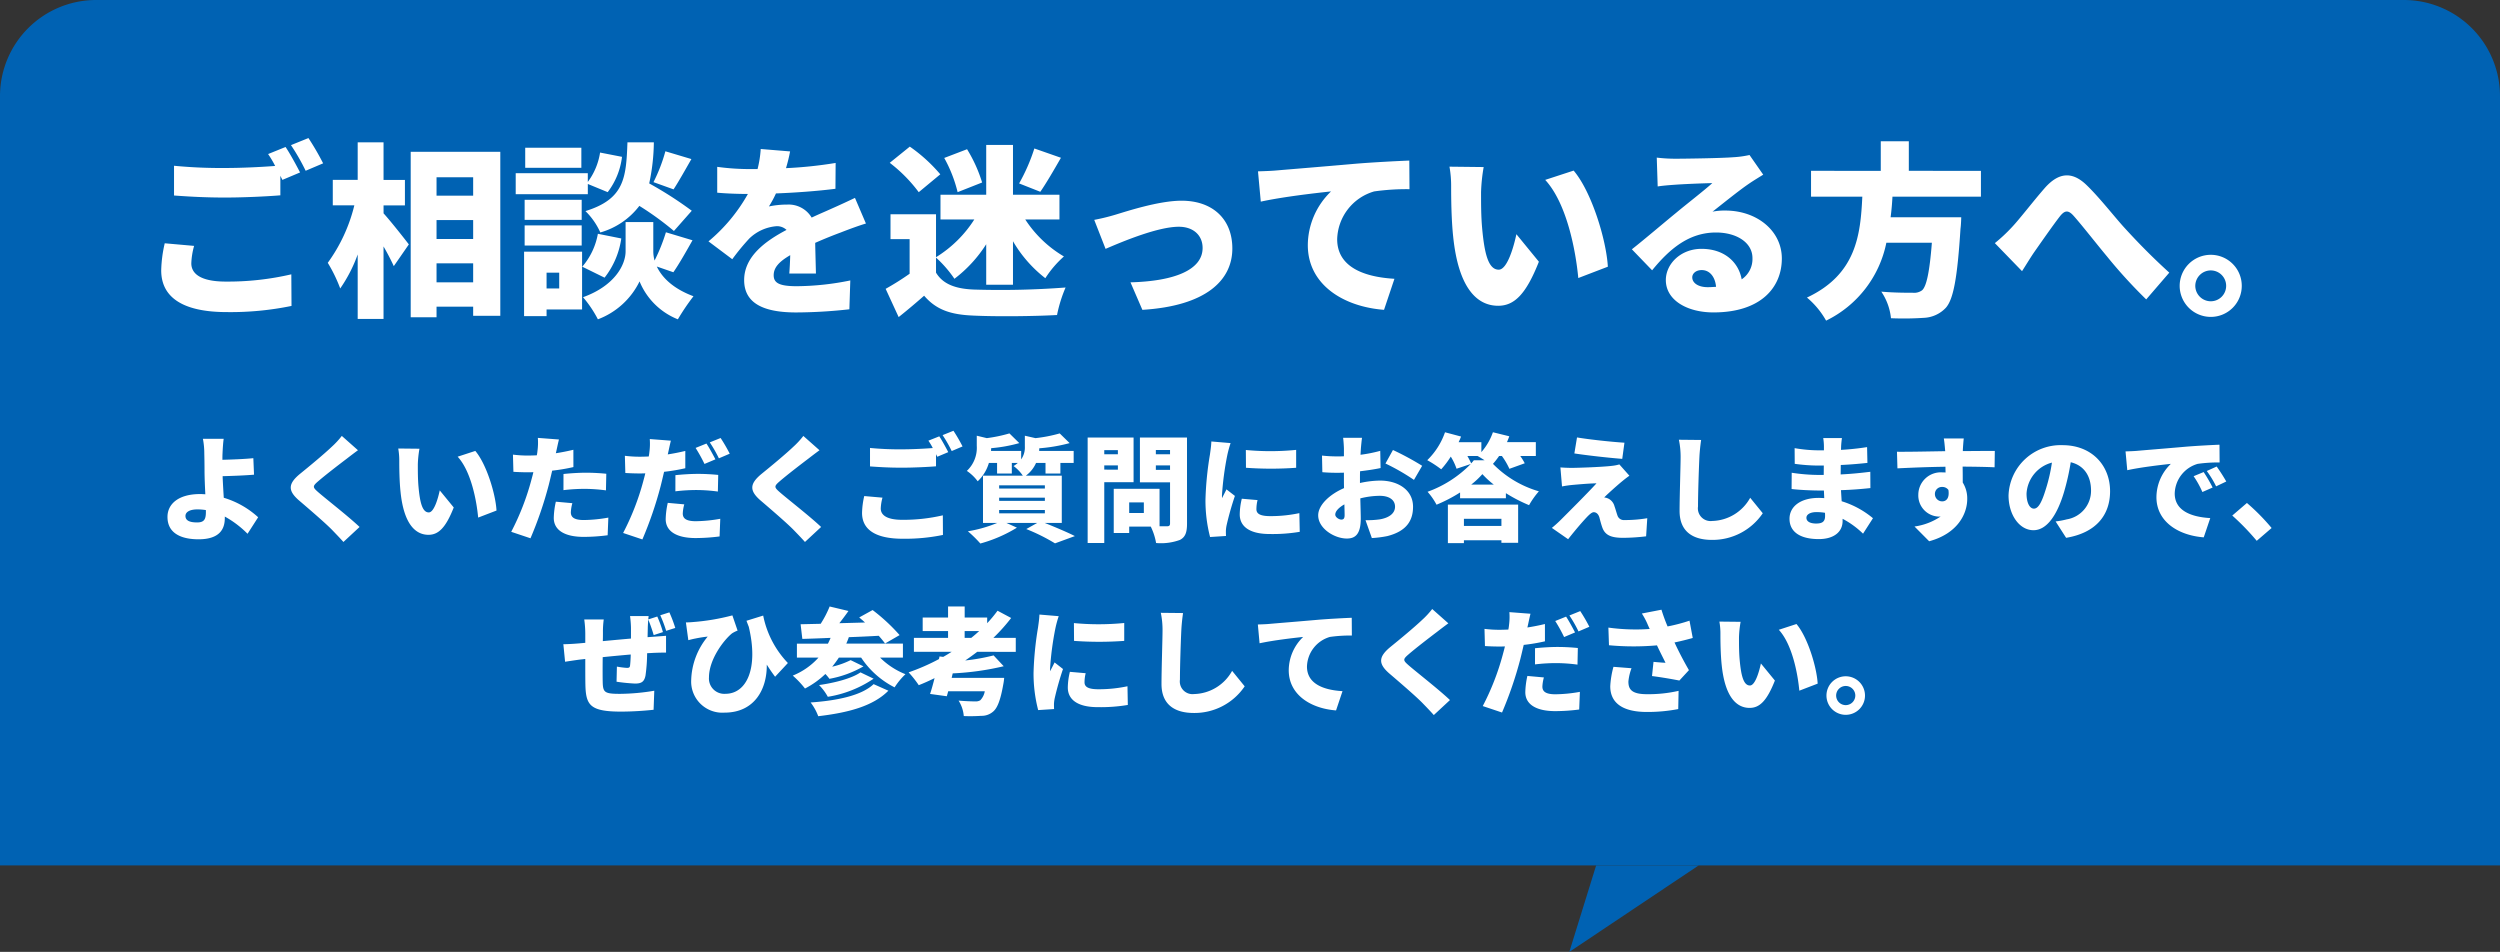
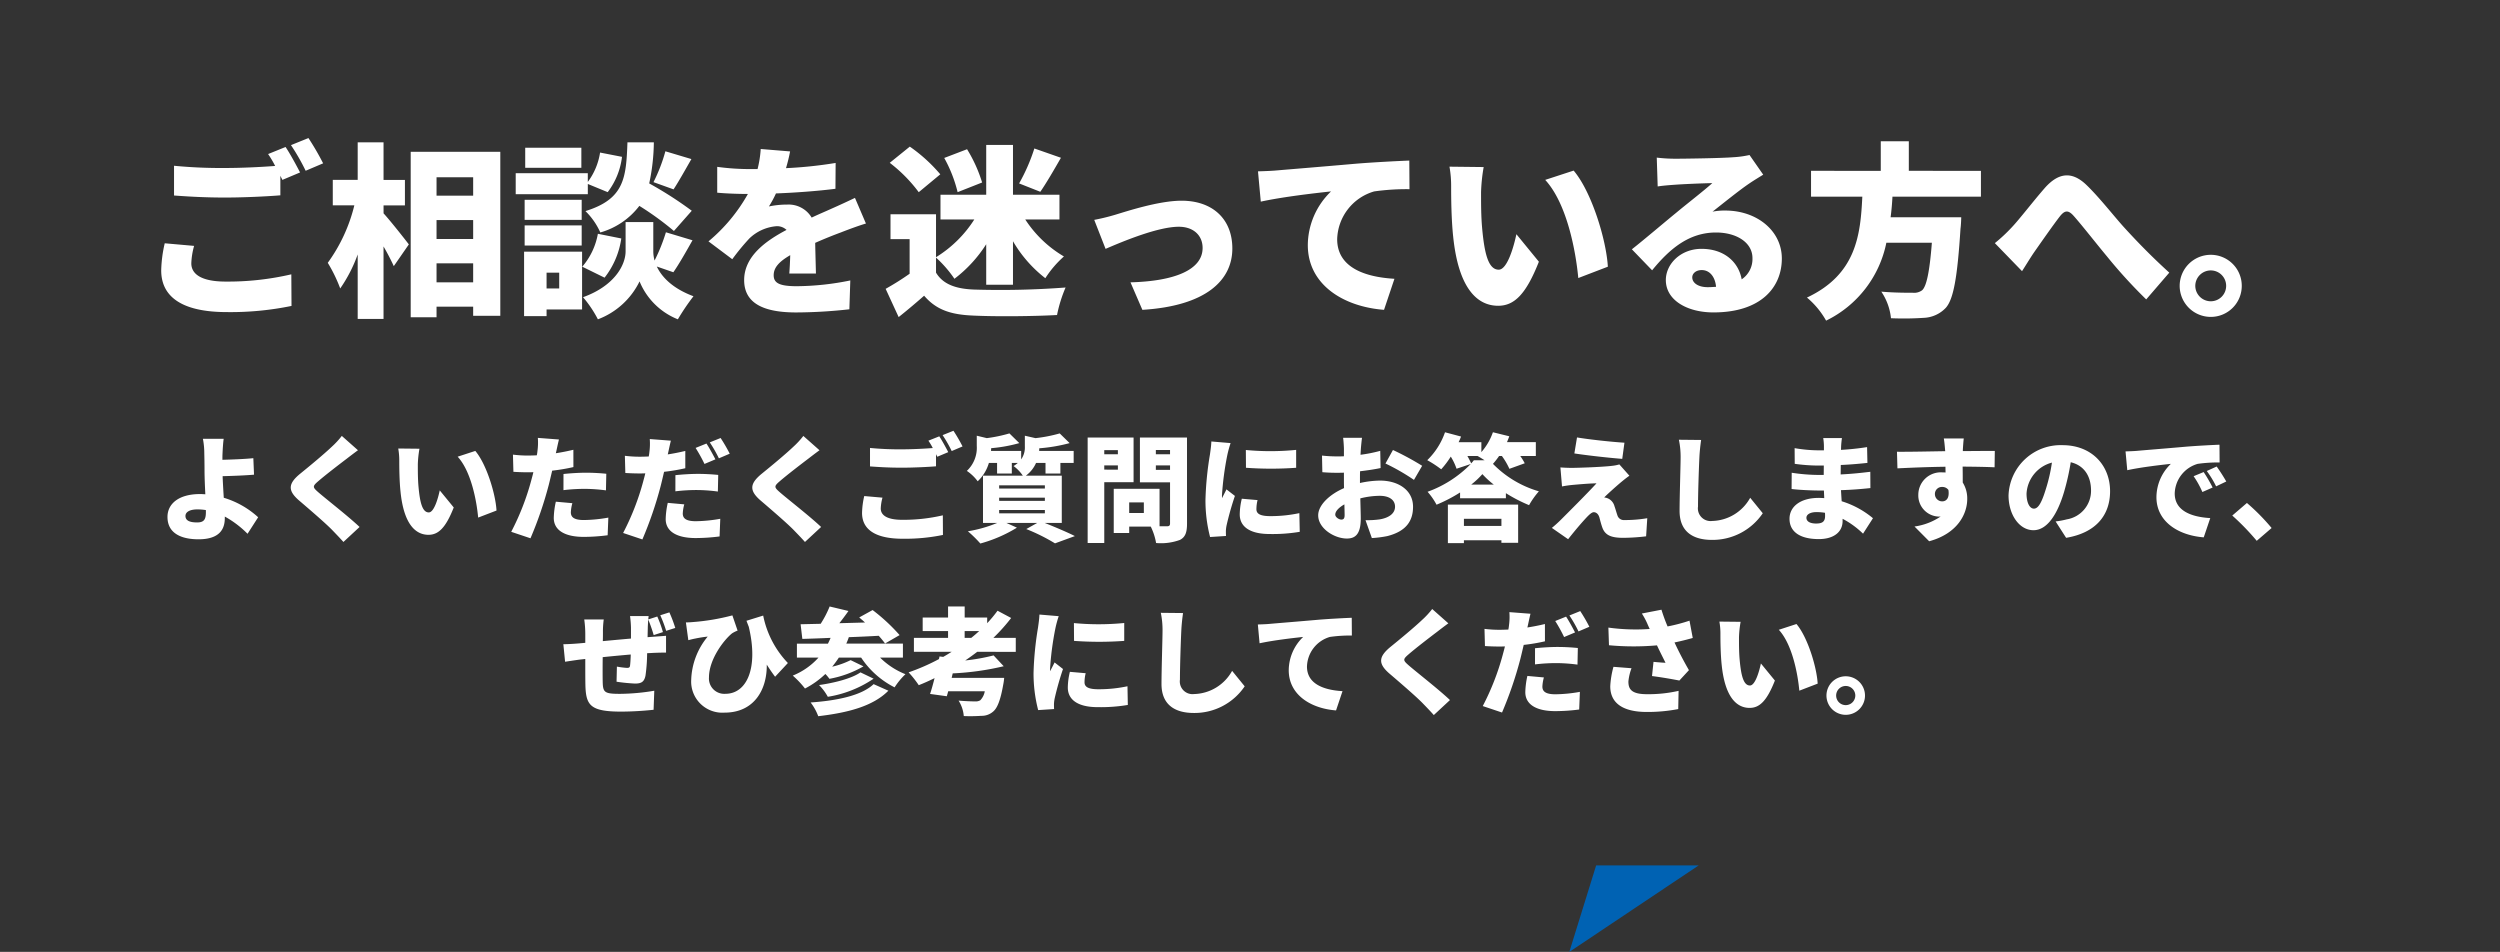
<svg xmlns="http://www.w3.org/2000/svg" width="390" height="148.496" viewBox="0 0 390 148.496">
  <rect x="0" y="0" width="390" height="148.496" fill="#333333" stroke="none" />
  <g id="グループ_336" data-name="グループ 336" transform="translate(-20 -4194)">
-     <path id="長方形_39" data-name="長方形 39" d="M15,0H375a15,15,0,0,1,15,15V135a0,0,0,0,1,0,0H0a0,0,0,0,1,0,0V15A15,15,0,0,1,15,0Z" transform="translate(20 4194)" fill="#0062b3" />
    <g id="グループ_154" data-name="グループ 154">
      <path id="パス_1099" data-name="パス 1099" d="M-162.882-3.1c0,1.152-.306,1.6-1.368,1.6-.972,0-1.818-.2-1.818-1.008,0-.648.72-1.026,1.854-1.026a8.144,8.144,0,0,1,1.332.108Zm8.154.792a13.786,13.786,0,0,0-5.364-3.042c-.072-1.152-.144-2.376-.18-3.366,1.422-.036,3.456-.108,4.9-.234l-.108-2.574c-1.422.144-3.4.216-4.824.252,0-.342,0-.684.018-1.008.036-.792.09-1.674.18-2.268h-3.24a12.114,12.114,0,0,1,.216,2.268c.018.756.036,1.584.036,2.682,0,.882.054,2.34.126,3.708-.27-.018-.558-.036-.828-.036-3.366,0-5.076,1.548-5.076,3.564,0,2.628,2.25,3.492,4.842,3.492,3.33,0,4.1-1.638,4.1-3.294v-.252A15.521,15.521,0,0,1-156.384.27Zm13.05-12.69a12.871,12.871,0,0,1-1.566,1.692c-1.206,1.152-3.492,3.042-4.914,4.194-1.89,1.548-2,2.628-.18,4.194,1.62,1.386,4.176,3.582,5.166,4.608C-142.6.288-142,.9-141.426,1.548l2.52-2.34c-1.782-1.692-5.292-4.41-6.462-5.436-.864-.756-.9-.918-.018-1.674,1.116-.972,3.348-2.682,4.464-3.528.486-.378,1.1-.846,1.764-1.332Zm12.114,2-3.312-.036a10.557,10.557,0,0,1,.162,1.926c0,1.134.018,3.168.2,4.86.5,4.878,2.25,6.678,4.356,6.678,1.566,0,2.7-1.116,3.942-4.266L-126.4-6.5c-.252,1.206-.882,3.438-1.71,3.438-1.026,0-1.386-1.638-1.6-3.978-.108-1.188-.108-2.358-.108-3.528A16.631,16.631,0,0,1-129.564-13Zm8.712.342-2.754.9c2.088,2.268,2.952,6.822,3.2,9.5l2.862-1.1C-117.684-5.922-119.106-10.6-120.852-12.654Zm13.752,6.12a27.229,27.229,0,0,1,3.528-.2,25.878,25.878,0,0,1,3.1.234l.054-2.592c-1.08-.108-2.16-.162-3.15-.162-1.17,0-2.5.09-3.528.2Zm1.548-6.3c-.9.216-1.818.4-2.736.54l.072-.306c.09-.414.27-1.278.414-1.836l-3.294-.252a9.708,9.708,0,0,1-.054,2,6.386,6.386,0,0,1-.108.72c-.468.018-.954.036-1.422.036a18.549,18.549,0,0,1-2.3-.144l.072,2.682c.612.036,1.3.072,2.214.072.288,0,.594,0,.9-.018-.09.414-.216.846-.324,1.26a39.466,39.466,0,0,1-3.132,8.046l3.006,1.008a59.178,59.178,0,0,0,2.844-8.3c.18-.7.36-1.494.54-2.25a28.833,28.833,0,0,0,3.312-.558Zm-2.736,8.1a12.635,12.635,0,0,0-.324,2.538c0,1.818,1.566,2.952,4.68,2.952A29.335,29.335,0,0,0-100.206.5l.108-2.754a22.611,22.611,0,0,1-3.816.378c-1.566,0-2.034-.468-2.034-1.206a6.474,6.474,0,0,1,.234-1.422Zm27.126-7.488a25.691,25.691,0,0,0-1.422-2.448l-1.692.684A20.077,20.077,0,0,1-82.854-11.5Zm-2.232.882c-.324-.63-.954-1.8-1.4-2.466l-1.692.684a24.386,24.386,0,0,1,1.386,2.5ZM-89.64-6.354a27.229,27.229,0,0,1,3.528-.2,25.878,25.878,0,0,1,3.1.234l.054-2.592c-1.08-.108-2.16-.162-3.15-.162-1.17,0-2.5.09-3.528.2Zm1.548-6.3c-.9.216-1.818.4-2.736.54l.072-.306c.09-.414.27-1.278.414-1.836l-3.294-.252a9.708,9.708,0,0,1-.054,2,6.385,6.385,0,0,1-.108.72c-.468.018-.954.036-1.422.036a18.549,18.549,0,0,1-2.3-.144l.072,2.682c.612.036,1.3.072,2.214.072.288,0,.594,0,.9-.018-.09.414-.216.846-.324,1.26A39.466,39.466,0,0,1-97.794.144l3.006,1.008a59.178,59.178,0,0,0,2.844-8.3c.18-.7.36-1.494.54-2.25a28.834,28.834,0,0,0,3.312-.558Zm-2.736,8.1a12.635,12.635,0,0,0-.324,2.538c0,1.818,1.566,2.952,4.68,2.952A29.335,29.335,0,0,0-82.746.684l.108-2.754a22.611,22.611,0,0,1-3.816.378c-1.566,0-2.034-.468-2.034-1.206a6.474,6.474,0,0,1,.234-1.422Zm21.15-10.44A12.871,12.871,0,0,1-71.244-13.3c-1.206,1.152-3.492,3.042-4.914,4.194-1.89,1.548-2,2.628-.18,4.194,1.62,1.386,4.176,3.582,5.166,4.608C-70.6.288-70,.9-69.426,1.548l2.52-2.34C-68.688-2.484-72.2-5.2-73.368-6.228c-.864-.756-.9-.918-.018-1.674,1.116-.972,3.348-2.682,4.464-3.528.486-.378,1.1-.846,1.764-1.332Zm9.5,9.378a12.638,12.638,0,0,0-.342,2.628c0,2.556,2.016,4.032,6.354,4.032A29.227,29.227,0,0,0-47.9.45l-.018-3.06a27.062,27.062,0,0,1-6.354.7c-2.412,0-3.33-.756-3.33-1.764a7.189,7.189,0,0,1,.27-1.692Zm10.008-8.64a9.738,9.738,0,0,1,.684,1.152c-1.386.108-3.276.2-4.86.2a47.481,47.481,0,0,1-4.932-.216v2.88c1.476.108,3.042.2,4.95.2,1.728,0,4.086-.108,5.346-.216v-1.89l.2.4,1.71-.72c-.324-.63-.954-1.8-1.4-2.466Zm2.214-.864a20.078,20.078,0,0,1,1.422,2.484l1.692-.72A25.692,25.692,0,0,0-46.26-15.8Zm8.82,11.682H-32v.522h-7.128Zm0-1.926H-32v.5h-7.128Zm0-1.926H-32v.5h-7.128Zm9.774,5.868V-8.8h-5.6a4.893,4.893,0,0,0,1.584-1.98H-31.9v1.656h2.322v-1.656h2.07v-1.872h-5.382c0-.144.018-.27.018-.414a25.452,25.452,0,0,0,4.734-.81l-1.548-1.512a22.671,22.671,0,0,1-3.78.738l-1.656-.378v1.674a3.217,3.217,0,0,1-.576,2.016v-1.314h-4.7c0-.144.018-.288.018-.432a23.222,23.222,0,0,0,4.392-.792L-37.53-15.39a22.185,22.185,0,0,1-3.528.738l-1.566-.378v1.566A4.947,4.947,0,0,1-44.172-9.54,6.888,6.888,0,0,1-42.48-7.92a6.341,6.341,0,0,0,1.746-2.862h1.278v1.656h2.3v-1.656h.936a5.331,5.331,0,0,1-.666.486A6.015,6.015,0,0,1-35.442-8.8h-6.21v7.38h2.214a20.77,20.77,0,0,1-4.572,1.3,19.492,19.492,0,0,1,1.944,1.908A21.974,21.974,0,0,0-36.36-.684L-38-1.422h4.806l-1.71.954A29.453,29.453,0,0,1-30.42,1.764l3.1-1.134c-1.116-.576-3.006-1.368-4.7-2.052ZM-20.61-12.78v.648h-2.124v-.648Zm-2.124,3.042V-10.4h2.124v.666Zm4.572,1.962v-6.966h-7.164V1.71h2.592V-7.776ZM-14.688-9.7v-.7h2.214v.7Zm2.214-3.1v.666h-2.214V-12.8ZM-16.56-2.97h-2.286V-4.626h2.286Zm6.732-11.772h-7.344v6.984h4.7V-1.35c0,.324-.126.45-.468.45h-1.17V-6.75h-7.146V.144h2.412v-.99h3.366a9.411,9.411,0,0,1,.828,2.556,8.6,8.6,0,0,0,3.726-.486c.828-.432,1.1-1.152,1.1-2.538ZM-.648-12.8l.018,2.772a54.134,54.134,0,0,0,7.83,0v-2.79A40.731,40.731,0,0,1-.648-12.8Zm-.63,7.6A10.772,10.772,0,0,0-1.6-2.754C-1.6-.864-.054.306,3.06.306a25.6,25.6,0,0,0,4.7-.342L7.7-2.952a21.354,21.354,0,0,1-4.5.468c-1.458,0-2.2-.288-2.2-1.08a6.026,6.026,0,0,1,.18-1.422ZM-6.03-14.13c-.018.666-.144,1.476-.216,2.016a50.671,50.671,0,0,0-.7,7.02A22.711,22.711,0,0,0-6.228.774L-3.744.612C-3.762.324-3.762,0-3.762-.2a5.717,5.717,0,0,1,.108-.846,46.062,46.062,0,0,1,1.3-4.59L-3.672-6.66c-.234.5-.45.864-.684,1.368a3.327,3.327,0,0,1-.018-.414,46.377,46.377,0,0,1,.846-6.354,17.566,17.566,0,0,1,.5-1.818ZM14.238-1.944c-.342,0-.936-.36-.936-.774,0-.522.54-1.1,1.422-1.6.018.738.036,1.332.036,1.674C14.76-2.016,14.508-1.944,14.238-1.944Zm2.916-6.39c0-.378,0-.774.018-1.152,1.08-.126,2.214-.288,3.2-.5l-.054-2.682a22.156,22.156,0,0,1-3.078.612l.054-.918c.036-.468.126-1.386.18-1.728H14.526c.054.342.126,1.368.126,1.746v1.134c-.288.018-.576.018-.846.018a20.816,20.816,0,0,1-2.574-.126l.054,2.592a25.293,25.293,0,0,0,2.592.09c.234,0,.486,0,.774-.018v1.026c0,.45,0,.918.018,1.386-2.25.972-4.032,2.646-4.032,4.248,0,2.052,2.538,3.618,4.464,3.618,1.278,0,2.178-.612,2.178-3.132,0-.54-.036-1.782-.072-3.132a12.6,12.6,0,0,1,3.042-.4c1.476,0,2.376.648,2.376,1.692,0,1.1-1.008,1.746-2.376,1.98a13.456,13.456,0,0,1-2.232.126l.99,2.79A16.685,16.685,0,0,0,21.42.63c3.06-.774,4.014-2.484,4.014-4.572,0-2.628-2.34-4.086-5.148-4.086a15.055,15.055,0,0,0-3.132.378Zm3.978-2.358a32.989,32.989,0,0,1,4.446,2.556l1.278-2.2A43.368,43.368,0,0,0,22.3-12.8ZM39.222-2.07V-.954h-5.85V-2.07Zm-8.352,3.8h2.5v-.45h5.85v.4h2.61V-4.284H30.87ZM34.506-7.4a12.924,12.924,0,0,0,1.746-1.638A13.355,13.355,0,0,0,38.034-7.4Zm.99-4.464c.306.162.7.414,1.1.666H34.92c-.126.162-.27.324-.414.486-.144-.324-.36-.738-.594-1.152Zm3.8,0a11.1,11.1,0,0,1,1.17,2l2.394-.864a8.533,8.533,0,0,0-.7-1.134h2.43v-2.16h-4.5c.126-.306.252-.612.36-.918l-2.556-.63a9.381,9.381,0,0,1-1.8,3.1v-1.548H32.544a9.281,9.281,0,0,0,.378-.882l-2.5-.666a11.183,11.183,0,0,1-2.772,4.356,16.8,16.8,0,0,1,2.178,1.422,14.189,14.189,0,0,0,1.494-1.98,9.206,9.206,0,0,1,.9,1.89l2.214-.738A17.928,17.928,0,0,1,27.7-6.282a10.437,10.437,0,0,1,1.4,2.016,23.684,23.684,0,0,0,3.672-1.908v.9h7.146v-.792a23.918,23.918,0,0,0,3.618,1.872,12.712,12.712,0,0,1,1.53-2.16,16.413,16.413,0,0,1-7.164-4.284,11.55,11.55,0,0,0,.954-1.224Zm11.718-2.9-.414,2.5c2.106.324,5.544.7,7.47.846l.342-2.52C56.484-14.058,53.046-14.418,51.012-14.76Zm8.172,5.976-1.566-1.764a6.323,6.323,0,0,1-1.08.216c-1.566.2-5.544.324-6.3.324-.684,0-1.4-.036-1.818-.072l.252,2.97a15.91,15.91,0,0,1,1.6-.234c.99-.09,2.628-.234,3.78-.252-1.548,1.692-4.5,4.626-5.544,5.67A18.325,18.325,0,0,1,47.088-.648l2.538,1.764c1.35-1.71,2.34-2.826,2.934-3.456.432-.45.792-.756,1.062-.756.306,0,.684.18.882.81.108.414.288,1.134.486,1.656C55.44.522,56.394.9,58.212.9A31.507,31.507,0,0,0,61.794.666l.18-2.826a20.579,20.579,0,0,1-3.564.288,1.038,1.038,0,0,1-1.1-.756c-.144-.4-.288-.954-.45-1.4a1.86,1.86,0,0,0-.918-1.17,2.013,2.013,0,0,0-.684-.2c.288-.324,1.782-1.674,2.664-2.412C58.3-8.118,58.644-8.406,59.184-8.784ZM66.906-14.4a13.057,13.057,0,0,1,.27,2.736c0,1.35-.162,6.12-.162,8.37,0,3.114,1.944,4.518,5.058,4.518a9.454,9.454,0,0,0,7.92-4.158L78.03-5.346a6.978,6.978,0,0,1-5.94,3.618,1.979,1.979,0,0,1-2.2-2.25c0-1.962.126-5.814.216-7.686.036-.774.144-1.854.27-2.7ZM89.712-2.5c0,.918-.486,1.17-1.4,1.17s-1.512-.306-1.512-.9c0-.5.576-.882,1.566-.882a8.144,8.144,0,0,1,1.332.108C89.712-2.79,89.712-2.628,89.712-2.5Zm7.47.342A13.987,13.987,0,0,0,92.3-4.806c-.036-.576-.072-1.17-.108-1.728,1.71-.054,3.024-.162,4.59-.324L96.768-9.4c-1.368.162-2.79.324-4.626.414l.018-1.476c1.71-.072,3.1-.216,4.158-.324l-.054-2.466a40.293,40.293,0,0,1-4.068.432l.018-.54c.018-.414.072-.918.126-1.3H89.424a8.567,8.567,0,0,1,.108,1.3v.612H88.65a22.342,22.342,0,0,1-3.69-.342l.018,2.448a27.6,27.6,0,0,0,3.69.27h.846L89.5-8.91H88.7a28.605,28.605,0,0,1-4.194-.342l-.018,2.538c1.134.144,3.222.234,4.176.234h.864l.054,1.188c-.288-.018-.576-.036-.864-.036-2.844,0-4.554,1.35-4.554,3.258,0,1.98,1.566,3.168,4.572,3.168,2.358,0,3.708-1.134,3.708-2.808v-.36A13.839,13.839,0,0,1,95.634.252Zm9.666-3.726a1.087,1.087,0,0,1,1.134-1.152,1.162,1.162,0,0,1,.972.468c.2,1.368-.4,1.782-.972,1.782A1.133,1.133,0,0,1,106.848-5.886Zm9.342-6.768c-.936-.018-3.33.018-4.986.018v-.2c.018-.324.09-1.422.144-1.764h-3.114c.072.342.144,1.1.2,1.782l.018.2c-2.3.036-5.454.108-7.524.09L101-9.936c2.178-.108,4.806-.216,7.488-.252l.018.9a3.615,3.615,0,0,0-.45-.018,3.513,3.513,0,0,0-3.8,3.474,3.3,3.3,0,0,0,3.168,3.42,1.956,1.956,0,0,0,.324-.018,9.661,9.661,0,0,1-4.086,1.566l2.286,2.3c4.464-1.206,5.94-4.3,5.94-6.588a4.674,4.674,0,0,0-.7-2.574c0-.738,0-1.638-.018-2.484,2.25.018,3.924.054,4.986.108Zm7.992,5.85c-.63,2.07-1.17,3.15-1.89,3.15-.612,0-1.152-.81-1.152-2.358a5.311,5.311,0,0,1,3.96-4.824A25.992,25.992,0,0,1,124.182-6.8ZM127.314.9c4.644-.774,6.858-3.528,6.858-7.272,0-4.05-2.88-7.182-7.416-7.182a8.13,8.13,0,0,0-8.424,7.83c0,3.042,1.692,5.436,3.888,5.436,2.106,0,3.708-2.394,4.77-5.958a37.286,37.286,0,0,0,1.044-4.644c2.052.486,3.168,2.124,3.168,4.428a4.515,4.515,0,0,1-3.78,4.482,12.8,12.8,0,0,1-1.746.324ZM148.77-9.36l-1.566.648a14.461,14.461,0,0,1,1.368,2.466l1.6-.7A23.854,23.854,0,0,0,148.77-9.36Zm2.034-.864-1.548.7a15.074,15.074,0,0,1,1.458,2.394l1.584-.756C151.938-8.532,151.272-9.576,150.8-10.224Zm-14.22-2.358.27,2.934c2.142-.468,5.274-.828,6.8-.99a7.267,7.267,0,0,0-2.25,5.2c0,3.8,3.4,5.958,7.38,6.264L149.8-2.178c-3.078-.18-5.544-1.206-5.544-3.834a4.955,4.955,0,0,1,3.582-4.626,22.38,22.38,0,0,1,3.42-.216l-.018-2.772c-1.3.054-3.4.162-5.184.306-3.258.288-5.958.5-7.632.648C138.078-12.636,137.3-12.6,136.584-12.582ZM159.372-.63a32.557,32.557,0,0,0-3.852-3.906l-2.286,1.962a37.622,37.622,0,0,1,3.816,3.942ZM-93.978,16.4l.036-1.62c.018-.324.036-.774.072-1.134a24.292,24.292,0,0,1,.846,2.43l1.44-.468a16.652,16.652,0,0,0-.882-2.43l-1.4.45c.018-.234.036-.414.054-.522h-2.9a16.985,16.985,0,0,1,.144,1.8v1.71c-1.458.126-3.006.27-4.392.4.018-.54.018-1.008.018-1.314a14.189,14.189,0,0,1,.126-2.07h-3.042a16.2,16.2,0,0,1,.162,2.232V17.28l-.99.09c-1.044.09-1.962.126-2.43.126l.27,2.736c.468-.072,1.764-.27,2.34-.342l.81-.09c0,1.6,0,3.24.018,4,.072,3.222.72,4.212,5.616,4.212a49.889,49.889,0,0,0,5.022-.288l.108-2.97a33.331,33.331,0,0,1-5.346.486c-2.448,0-2.664-.234-2.7-1.89-.018-.792-.018-2.322,0-3.834,1.386-.144,2.934-.288,4.374-.414-.018.684-.054,1.3-.108,1.728-.036.306-.18.36-.486.36a12.773,12.773,0,0,1-1.566-.2l-.054,2.358a28.015,28.015,0,0,0,2.862.288c.972,0,1.458-.234,1.656-1.26A25.451,25.451,0,0,0-94.05,18.9c.4-.018.738-.036,1.044-.054.486-.018,1.566-.054,1.908-.036V16.182c-.594.054-1.4.108-1.89.144Zm1.98-3.42a19.794,19.794,0,0,1,.918,2.43l1.422-.45a20.584,20.584,0,0,0-.918-2.43ZM-72.09,20.43a14.881,14.881,0,0,1-3.852-7.4l-2.61.81c.126.324.234.63.36.936,1.548,6.48-.324,10.458-3.654,10.458A2.389,2.389,0,0,1-84.4,22.68c0-2.826,2.322-5.85,3.6-6.876a4.839,4.839,0,0,1,.864-.432L-80.748,13a34.044,34.044,0,0,1-6.21,1.044A10.139,10.139,0,0,1-88,14.094l.378,2.772c.432-.108.7-.18,1.08-.252.594-.126,1.386-.252,1.944-.306a11.1,11.1,0,0,0-2.574,6.75,4.861,4.861,0,0,0,5.2,5.112c4.644,0,6.642-3.618,6.588-7.488q.648,1.026,1.3,1.89Zm13.374,3.294c-1.89,1.8-5.742,2.574-9.828,2.862a8.1,8.1,0,0,1,1.188,2.142c4.59-.54,8.514-1.53,10.944-3.978Zm-2.052-1.836c-1.368.972-4.14,1.656-6.462,1.98A7.98,7.98,0,0,1-65.862,25.7a17.68,17.68,0,0,0,7.146-2.826Zm6.624-2.3V17.406h-8.838a9.76,9.76,0,0,0,.4-1.008c1.53-.054,3.114-.126,4.662-.216a14.894,14.894,0,0,1,.99,1.206l2.268-1.314a28.725,28.725,0,0,0-4.212-3.906l-2.088,1.152c.288.252.594.5.9.792l-4,.108c.468-.594.954-1.242,1.422-1.908l-2.934-.7a16.18,16.18,0,0,1-1.4,2.7l-3.132.072.27,2.286c1.278-.036,2.79-.09,4.41-.162-.126.306-.27.612-.414.9h-4.842v2.178h3.366a10.858,10.858,0,0,1-4.014,2.808,14.279,14.279,0,0,1,1.908,2.016A13.681,13.681,0,0,0-66.24,22.14a6.982,6.982,0,0,1,.63.756,16.459,16.459,0,0,0,5.31-1.944l-2-.972a13.135,13.135,0,0,1-2.88,1.026,17.022,17.022,0,0,0,1.044-1.422h3.474a13.6,13.6,0,0,0,5.22,4.644,10.806,10.806,0,0,1,1.692-2.052,11.812,11.812,0,0,1-3.96-2.592Zm9.63-4.14h2.268c-.4.36-.81.72-1.242,1.062h-1.026Zm7.974,3.24V16.506h-3.492a27.961,27.961,0,0,0,2.772-3.1l-2.124-1.134A20.151,20.151,0,0,1-41,14.22v-.882h-3.51V11.61h-2.592v1.728h-3.96v2.106h3.96v1.062h-5.328v2.178h5.886c-.432.27-.864.54-1.314.792l-.576-.072-.09.414a32.509,32.509,0,0,1-4.734,2.07,16.405,16.405,0,0,1,1.584,2c.828-.324,1.656-.7,2.466-1.1-.234.918-.468,1.782-.7,2.466l2.61.36c.072-.234.144-.5.216-.774h5.706a2.653,2.653,0,0,1-.7,1.4,1.363,1.363,0,0,1-.792.18c-.486,0-1.62-.036-2.592-.126a5.342,5.342,0,0,1,.81,2.412,24.85,24.85,0,0,0,2.7-.036,2.725,2.725,0,0,0,1.944-.72c.63-.576,1.1-1.818,1.512-4.158a8.633,8.633,0,0,0,.144-1.044h-8.19l.162-.7a42.809,42.809,0,0,0,7.956-1.116L-40,19.242a30.6,30.6,0,0,1-4.428.792c.648-.432,1.26-.882,1.872-1.35Zm9.072-4.482.018,2.772a54.134,54.134,0,0,0,7.83,0v-2.79A40.731,40.731,0,0,1-27.468,14.2Zm-.63,7.6a10.772,10.772,0,0,0-.324,2.448c0,1.89,1.548,3.06,4.662,3.06a25.6,25.6,0,0,0,4.7-.342l-.054-2.916a21.354,21.354,0,0,1-4.5.468c-1.458,0-2.2-.288-2.2-1.08a6.026,6.026,0,0,1,.18-1.422ZM-32.85,12.87c-.018.666-.144,1.476-.216,2.016a50.671,50.671,0,0,0-.7,7.02,22.712,22.712,0,0,0,.72,5.868l2.484-.162c-.018-.288-.018-.612-.018-.81a5.717,5.717,0,0,1,.108-.846,46.062,46.062,0,0,1,1.3-4.59l-1.314-1.026c-.234.5-.45.864-.684,1.368a3.327,3.327,0,0,1-.018-.414,46.377,46.377,0,0,1,.846-6.354,17.566,17.566,0,0,1,.5-1.818Zm18.936-.27a13.057,13.057,0,0,1,.27,2.736c0,1.35-.162,6.12-.162,8.37,0,3.114,1.944,4.518,5.058,4.518a9.454,9.454,0,0,0,7.92-4.158L-2.79,21.654a6.978,6.978,0,0,1-5.94,3.618,1.979,1.979,0,0,1-2.2-2.25c0-1.962.126-5.814.216-7.686.036-.774.144-1.854.27-2.7ZM1.224,14.418l.27,2.934c2.142-.468,5.274-.828,6.8-.99a7.267,7.267,0,0,0-2.25,5.2c0,3.8,3.4,5.958,7.38,6.264l1.008-3.006c-3.078-.18-5.544-1.206-5.544-3.834a4.955,4.955,0,0,1,3.582-4.626,22.38,22.38,0,0,1,3.42-.216l-.018-2.772c-1.3.054-3.4.162-5.184.306-3.258.288-5.958.5-7.632.648C2.718,14.364,1.944,14.4,1.224,14.418Zm27.2-2.412A12.871,12.871,0,0,1,26.856,13.7c-1.206,1.152-3.492,3.042-4.914,4.194-1.89,1.548-2,2.628-.18,4.194,1.62,1.386,4.176,3.582,5.166,4.608.576.594,1.17,1.206,1.746,1.854l2.52-2.34c-1.782-1.692-5.292-4.41-6.462-5.436-.864-.756-.9-.918-.018-1.674,1.116-.972,3.348-2.682,4.464-3.528.486-.378,1.1-.846,1.764-1.332Zm24.516,2.772a25.691,25.691,0,0,0-1.422-2.448l-1.692.684A20.078,20.078,0,0,1,51.246,15.5Zm-2.232.882c-.324-.63-.954-1.8-1.4-2.466l-1.692.684A24.386,24.386,0,0,1,49,16.38ZM44.46,20.646a27.229,27.229,0,0,1,3.528-.2,25.879,25.879,0,0,1,3.1.234l.054-2.592c-1.08-.108-2.16-.162-3.15-.162-1.17,0-2.5.09-3.528.2Zm1.548-6.3c-.9.216-1.818.4-2.736.54l.072-.306c.09-.414.27-1.278.414-1.836l-3.294-.252a9.708,9.708,0,0,1-.054,2,6.386,6.386,0,0,1-.108.72c-.468.018-.954.036-1.422.036a18.548,18.548,0,0,1-2.3-.144l.072,2.682c.612.036,1.3.072,2.214.072.288,0,.594,0,.9-.018-.09.414-.216.846-.324,1.26a39.466,39.466,0,0,1-3.132,8.046l3.006,1.008a59.178,59.178,0,0,0,2.844-8.3c.18-.7.36-1.494.54-2.25a28.834,28.834,0,0,0,3.312-.558Zm-2.736,8.1a12.635,12.635,0,0,0-.324,2.538c0,1.818,1.566,2.952,4.68,2.952a29.335,29.335,0,0,0,3.726-.252l.108-2.754a22.611,22.611,0,0,1-3.816.378c-1.566,0-2.034-.468-2.034-1.206a6.474,6.474,0,0,1,.234-1.422ZM56.7,21.024a14.046,14.046,0,0,0-.5,3.042c0,2.628,1.98,4,5.706,4a25.247,25.247,0,0,0,4.9-.45l.054-2.844a21.04,21.04,0,0,1-4.95.522c-2.448,0-2.88-.828-2.88-1.98a8.02,8.02,0,0,1,.486-2.07Zm11.862-7.2a26.318,26.318,0,0,1-3.42.9,26.194,26.194,0,0,1-.954-2.61l-3.06.594a10.975,10.975,0,0,1,.954,1.818l.27.594a31.093,31.093,0,0,1-6.444-.216L56,17.658a41.562,41.562,0,0,0,7.488.018c.468,1.008.954,1.944,1.332,2.718-.5-.018-1.314-.09-1.872-.144l-.234,2.214c1.422.18,3.186.486,4.266.7l1.494-1.62c-.792-1.368-1.584-2.88-2.25-4.32,1.044-.216,2.016-.468,2.844-.7Zm7.974.18-3.312-.036a10.558,10.558,0,0,1,.162,1.926c0,1.134.018,3.168.2,4.86.5,4.878,2.25,6.678,4.356,6.678,1.566,0,2.7-1.116,3.942-4.266L79.7,20.5c-.252,1.206-.882,3.438-1.71,3.438-1.026,0-1.386-1.638-1.6-3.978-.108-1.188-.108-2.358-.108-3.528A16.631,16.631,0,0,1,76.536,14Zm8.712.342-2.754.9c2.088,2.268,2.952,6.822,3.2,9.5l2.862-1.1C88.416,21.078,86.994,16.4,85.248,14.346ZM92.934,22.5a3.006,3.006,0,1,0,3.006,3.006A3.011,3.011,0,0,0,92.934,22.5Zm0,4.5a1.494,1.494,0,1,1,1.494-1.494A1.5,1.5,0,0,1,92.934,27Z" transform="translate(215 4277)" fill="#fff" />
      <path id="パス_1098" data-name="パス 1098" d="M-169.3-9.048a20.36,20.36,0,0,0-.551,4.234c0,4.118,3.248,6.5,10.237,6.5A47.088,47.088,0,0,0-149.524.725l-.029-4.93A43.6,43.6,0,0,1-159.79-3.074c-3.886,0-5.365-1.218-5.365-2.842a11.582,11.582,0,0,1,.435-2.726Zm16.124-13.92a15.69,15.69,0,0,1,1.1,1.856c-2.233.174-5.278.319-7.83.319a76.5,76.5,0,0,1-7.946-.348v4.64c2.378.174,4.9.319,7.975.319,2.784,0,6.583-.174,8.613-.348v-3.045l.319.638,2.755-1.16c-.522-1.015-1.537-2.9-2.262-3.973Zm3.567-1.392a32.348,32.348,0,0,1,2.291,4l2.726-1.16a41.391,41.391,0,0,0-2.291-3.944Zm14.442,9.4h3.335v-3.973h-3.335V-24.8H-139.2v5.858h-3.886v3.973h3.364A25.544,25.544,0,0,1-143.869-6a23.164,23.164,0,0,1,1.943,4A22.632,22.632,0,0,0-139.2-7.308V2.755h4.031V-8.555c.638,1.1,1.218,2.233,1.6,3.074l2.349-3.393c-.551-.725-2.9-3.712-3.944-4.843ZM-126.9-2.958V-5.916h5.713v2.958Zm5.713-9.715v2.958H-126.9v-2.958Zm0-6.67v2.871H-126.9v-2.871Zm-9.744-3.973V2.494h4.031V.841h5.713V2.262h4.234V-23.316Zm41.006,5.858c.783-1.189,1.769-2.958,2.784-4.727L-91.2-23.4a25.431,25.431,0,0,1-1.856,4.814Zm2.842,3.335a59.15,59.15,0,0,0-6.641-4.263A31.738,31.738,0,0,0-93-24.8h-4.118c-.2,5.539-.464,8.845-6.554,10.73a10.81,10.81,0,0,1,2.32,3.335,11.639,11.639,0,0,0,6.09-4.147,46.336,46.336,0,0,1,5.394,3.915Zm-17.226-9.831h-8.758v3.132h8.758ZM-103.3-18.3l3.1,1.276a11.286,11.286,0,0,0,2.233-5.51l-3.422-.667a10.253,10.253,0,0,1-1.914,4.582v-1.363H-114.55V-16.7H-103.3Zm-.957,2.465h-8.9V-12.7h8.9Zm-8.9,7.134h8.9v-3.132h-8.9Zm5.394,4.234V-2h-1.972V-4.466Zm3.567-3.277h-9.048V2.32h3.509V1.276h5.539Zm2.465-2.784a10.746,10.746,0,0,1-2.436,5.133l3.48,1.711A12.87,12.87,0,0,0-98.078-9.8Zm11.774,6c.87-1.247,1.943-3.132,2.987-4.988l-4.147-1.247a27.983,27.983,0,0,1-1.769,4.408,5.441,5.441,0,0,1-.2-1.45v-4.553h-4.321V-7.8c0,2.117-1.711,5.394-6.641,7.163a17.984,17.984,0,0,1,2.32,3.451,11.886,11.886,0,0,0,6.5-5.916,10.748,10.748,0,0,0,5.974,5.916,35.642,35.642,0,0,1,2.436-3.6C-90.074-2-91.756-3.77-92.539-5.423Zm22.243.2c-.029-1.276-.087-3.219-.116-4.785,1.508-.667,2.9-1.218,4-1.624,1.1-.435,2.9-1.1,3.915-1.392l-1.711-4c-1.218.58-2.407,1.131-3.654,1.682-1.015.464-1.943.841-3.1,1.392a4.178,4.178,0,0,0-3.828-2.03,13.827,13.827,0,0,0-2.842.29,16.378,16.378,0,0,0,1.1-2.03c3.074-.116,6.583-.377,9.28-.725l.029-4.031a65.951,65.951,0,0,1-7.743.812,25.2,25.2,0,0,0,.638-2.61l-4.582-.377a16.744,16.744,0,0,1-.493,3.132h-1.131a37.326,37.326,0,0,1-5.162-.348v4.031c1.508.145,3.6.2,4.785.2a26.405,26.405,0,0,1-6.148,7.395l3.712,2.784A34.9,34.9,0,0,1-78.1-9.8a6.9,6.9,0,0,1,4.234-1.914,2.157,2.157,0,0,1,1.566.58c-3.19,1.682-6.612,4.089-6.612,7.83,0,3.828,3.393,5.046,8.12,5.046a77.282,77.282,0,0,0,8.294-.493l.145-4.5a42.8,42.8,0,0,1-8.352.9c-2.7,0-3.6-.493-3.6-1.711,0-1.16.783-2.088,2.581-3.132-.029,1.073-.087,2.146-.145,2.871ZM-33.64-23.838a28.718,28.718,0,0,1-2.378,5.452l3.306,1.305c.928-1.334,2.088-3.335,3.219-5.307Zm-8.149,5.307a22.426,22.426,0,0,0-2.349-5.191L-47.7-22.359a21.234,21.234,0,0,1,2.088,5.336Zm-6.525-1.276a24.813,24.813,0,0,0-4.756-4.321L-56.2-21.6a23.122,23.122,0,0,1,4.524,4.582Zm-.667,12.992A18.367,18.367,0,0,1-46.11-3.509,20.718,20.718,0,0,0-41.151-8.9v6.322h4.176V-9.367A20.106,20.106,0,0,0-31.929-3.6a16.318,16.318,0,0,1,2.9-3.393,18.183,18.183,0,0,1-6.032-5.771h5.336v-3.857h-7.25v-7.772h-4.176v7.772h-7.134v3.857h5.278a18.662,18.662,0,0,1-5.974,5.887v-6.7h-7.1v3.886H-53.1v5.394A41.57,41.57,0,0,1-56.84-1.943l2.03,4.408C-53.244,1.218-52.026.174-50.837-.87c1.914,2.233,4.205,2.958,7.656,3.1,3.625.174,9.4.116,13.079-.087a21.216,21.216,0,0,1,1.334-4.292,134.763,134.763,0,0,1-14.326.319c-2.842-.116-4.814-.841-5.887-2.639ZM-24.3-12.7l1.769,4.524c2.813-1.218,8.207-3.451,11.426-3.451,2.262,0,3.712,1.334,3.712,3.306,0,3.48-4.524,5.191-11.252,5.365l1.856,4.292C-6.9.725-2.755-3.248-2.755-8.236c0-4.611-3.1-7.453-7.917-7.453-3.538,0-8.468,1.624-10.382,2.2A33.015,33.015,0,0,1-24.3-12.7ZM1.247-20.271l.435,4.727c3.451-.754,8.5-1.334,10.962-1.595A11.707,11.707,0,0,0,9.019-8.758c0,6.119,5.481,9.6,11.89,10.092l1.624-4.843C17.574-3.8,13.6-5.452,13.6-9.686a7.983,7.983,0,0,1,5.771-7.453,36.056,36.056,0,0,1,5.51-.348l-.029-4.466c-2.088.087-5.481.261-8.352.493-5.249.464-9.6.812-12.3,1.044C3.654-20.358,2.407-20.3,1.247-20.271Zm35.206-.667L31.117-21a17.01,17.01,0,0,1,.261,3.1c0,1.827.029,5.1.319,7.83C32.509-2.2,35.322.7,38.715.7c2.523,0,4.35-1.8,6.351-6.873l-3.509-4.292C41.151-8.526,40.136-4.93,38.8-4.93c-1.653,0-2.233-2.639-2.581-6.409-.174-1.914-.174-3.8-.174-5.684A26.794,26.794,0,0,1,36.453-20.938Zm14.036.551-4.437,1.45c3.364,3.654,4.756,10.991,5.162,15.312l4.611-1.769C55.593-9.541,53.3-17.081,50.489-20.387ZM71.4-2.2c-1.45,0-2.407-.638-2.407-1.537,0-.58.551-1.131,1.479-1.131,1.218,0,2.088,1.015,2.233,2.61C72.3-2.233,71.862-2.2,71.4-2.2Zm6.525-20.619a15.285,15.285,0,0,1-2.552.348c-1.711.145-7.453.232-8.99.232a24.087,24.087,0,0,1-2.929-.174l.145,4.5c.7-.116,1.711-.2,2.581-.261,1.537-.116,4.5-.232,5.945-.261-1.392,1.247-4.06,3.306-5.655,4.64-1.711,1.392-5.046,4.234-6.9,5.684l3.161,3.277C65.482-8.207,68.5-10.73,72.7-10.73c3.161,0,5.684,1.537,5.684,4a3.812,3.812,0,0,1-1.682,3.306c-.493-2.726-2.755-4.756-6.264-4.756-3.248,0-5.568,2.349-5.568,4.872,0,3.161,3.364,5.046,7.424,5.046,7.424,0,10.672-3.915,10.672-8.41,0-4.321-3.886-7.482-8.816-7.482a9.664,9.664,0,0,0-2,.174c1.566-1.218,4.089-3.277,5.713-4.379.725-.493,1.45-.928,2.2-1.392Zm36.1,6.5v-4.031H102.776v-4.611H98.4v4.611H87.522v4.031h8C95.236-10.382,94.6-4.2,86.884-.58a12.919,12.919,0,0,1,2.987,3.6,17.309,17.309,0,0,0,9.4-12.151h7.1c-.348,4.524-.841,6.844-1.537,7.424a2.1,2.1,0,0,1-1.45.377c-.9,0-2.929,0-4.9-.174a9.037,9.037,0,0,1,1.508,4.147,46.476,46.476,0,0,0,5.075-.058,4.994,4.994,0,0,0,3.48-1.566c1.189-1.334,1.8-4.64,2.291-12.354.087-.551.116-1.769.116-1.769H99.934c.145-1.073.232-2.146.29-3.219Zm2.175,7.25L120.437-4.7c.551-.841,1.218-1.972,1.914-2.987,1.1-1.566,2.958-4.234,3.973-5.539.754-.957,1.305-1.073,2.175-.087,1.363,1.537,3.48,4.263,5.22,6.351a77.944,77.944,0,0,0,6.09,6.67l3.6-4.176c-2.813-2.552-5.046-4.872-6.931-6.931-1.624-1.769-3.944-4.785-6.032-6.786-2.2-2.088-4.292-1.943-6.467.522-1.827,2.088-3.944,4.872-5.162,6.148A25.055,25.055,0,0,1,116.2-9.077ZM149.872-7.25a4.852,4.852,0,0,0-4.843,4.843,4.852,4.852,0,0,0,4.843,4.843,4.833,4.833,0,0,0,4.843-4.843A4.833,4.833,0,0,0,149.872-7.25Zm0,7.25a2.42,2.42,0,0,1-2.407-2.407,2.42,2.42,0,0,1,2.407-2.407,2.4,2.4,0,0,1,2.407,2.407A2.4,2.4,0,0,1,149.872,0Z" transform="translate(215 4241)" fill="#fff" />
    </g>
    <g id="グループ_153" data-name="グループ 153" transform="translate(269 4329.164)">
      <path id="パス_370" data-name="パス 370" d="M20.188.5,16,14H0Z" transform="translate(16 13.836) rotate(180)" fill="#0062b3" />
    </g>
  </g>
</svg>